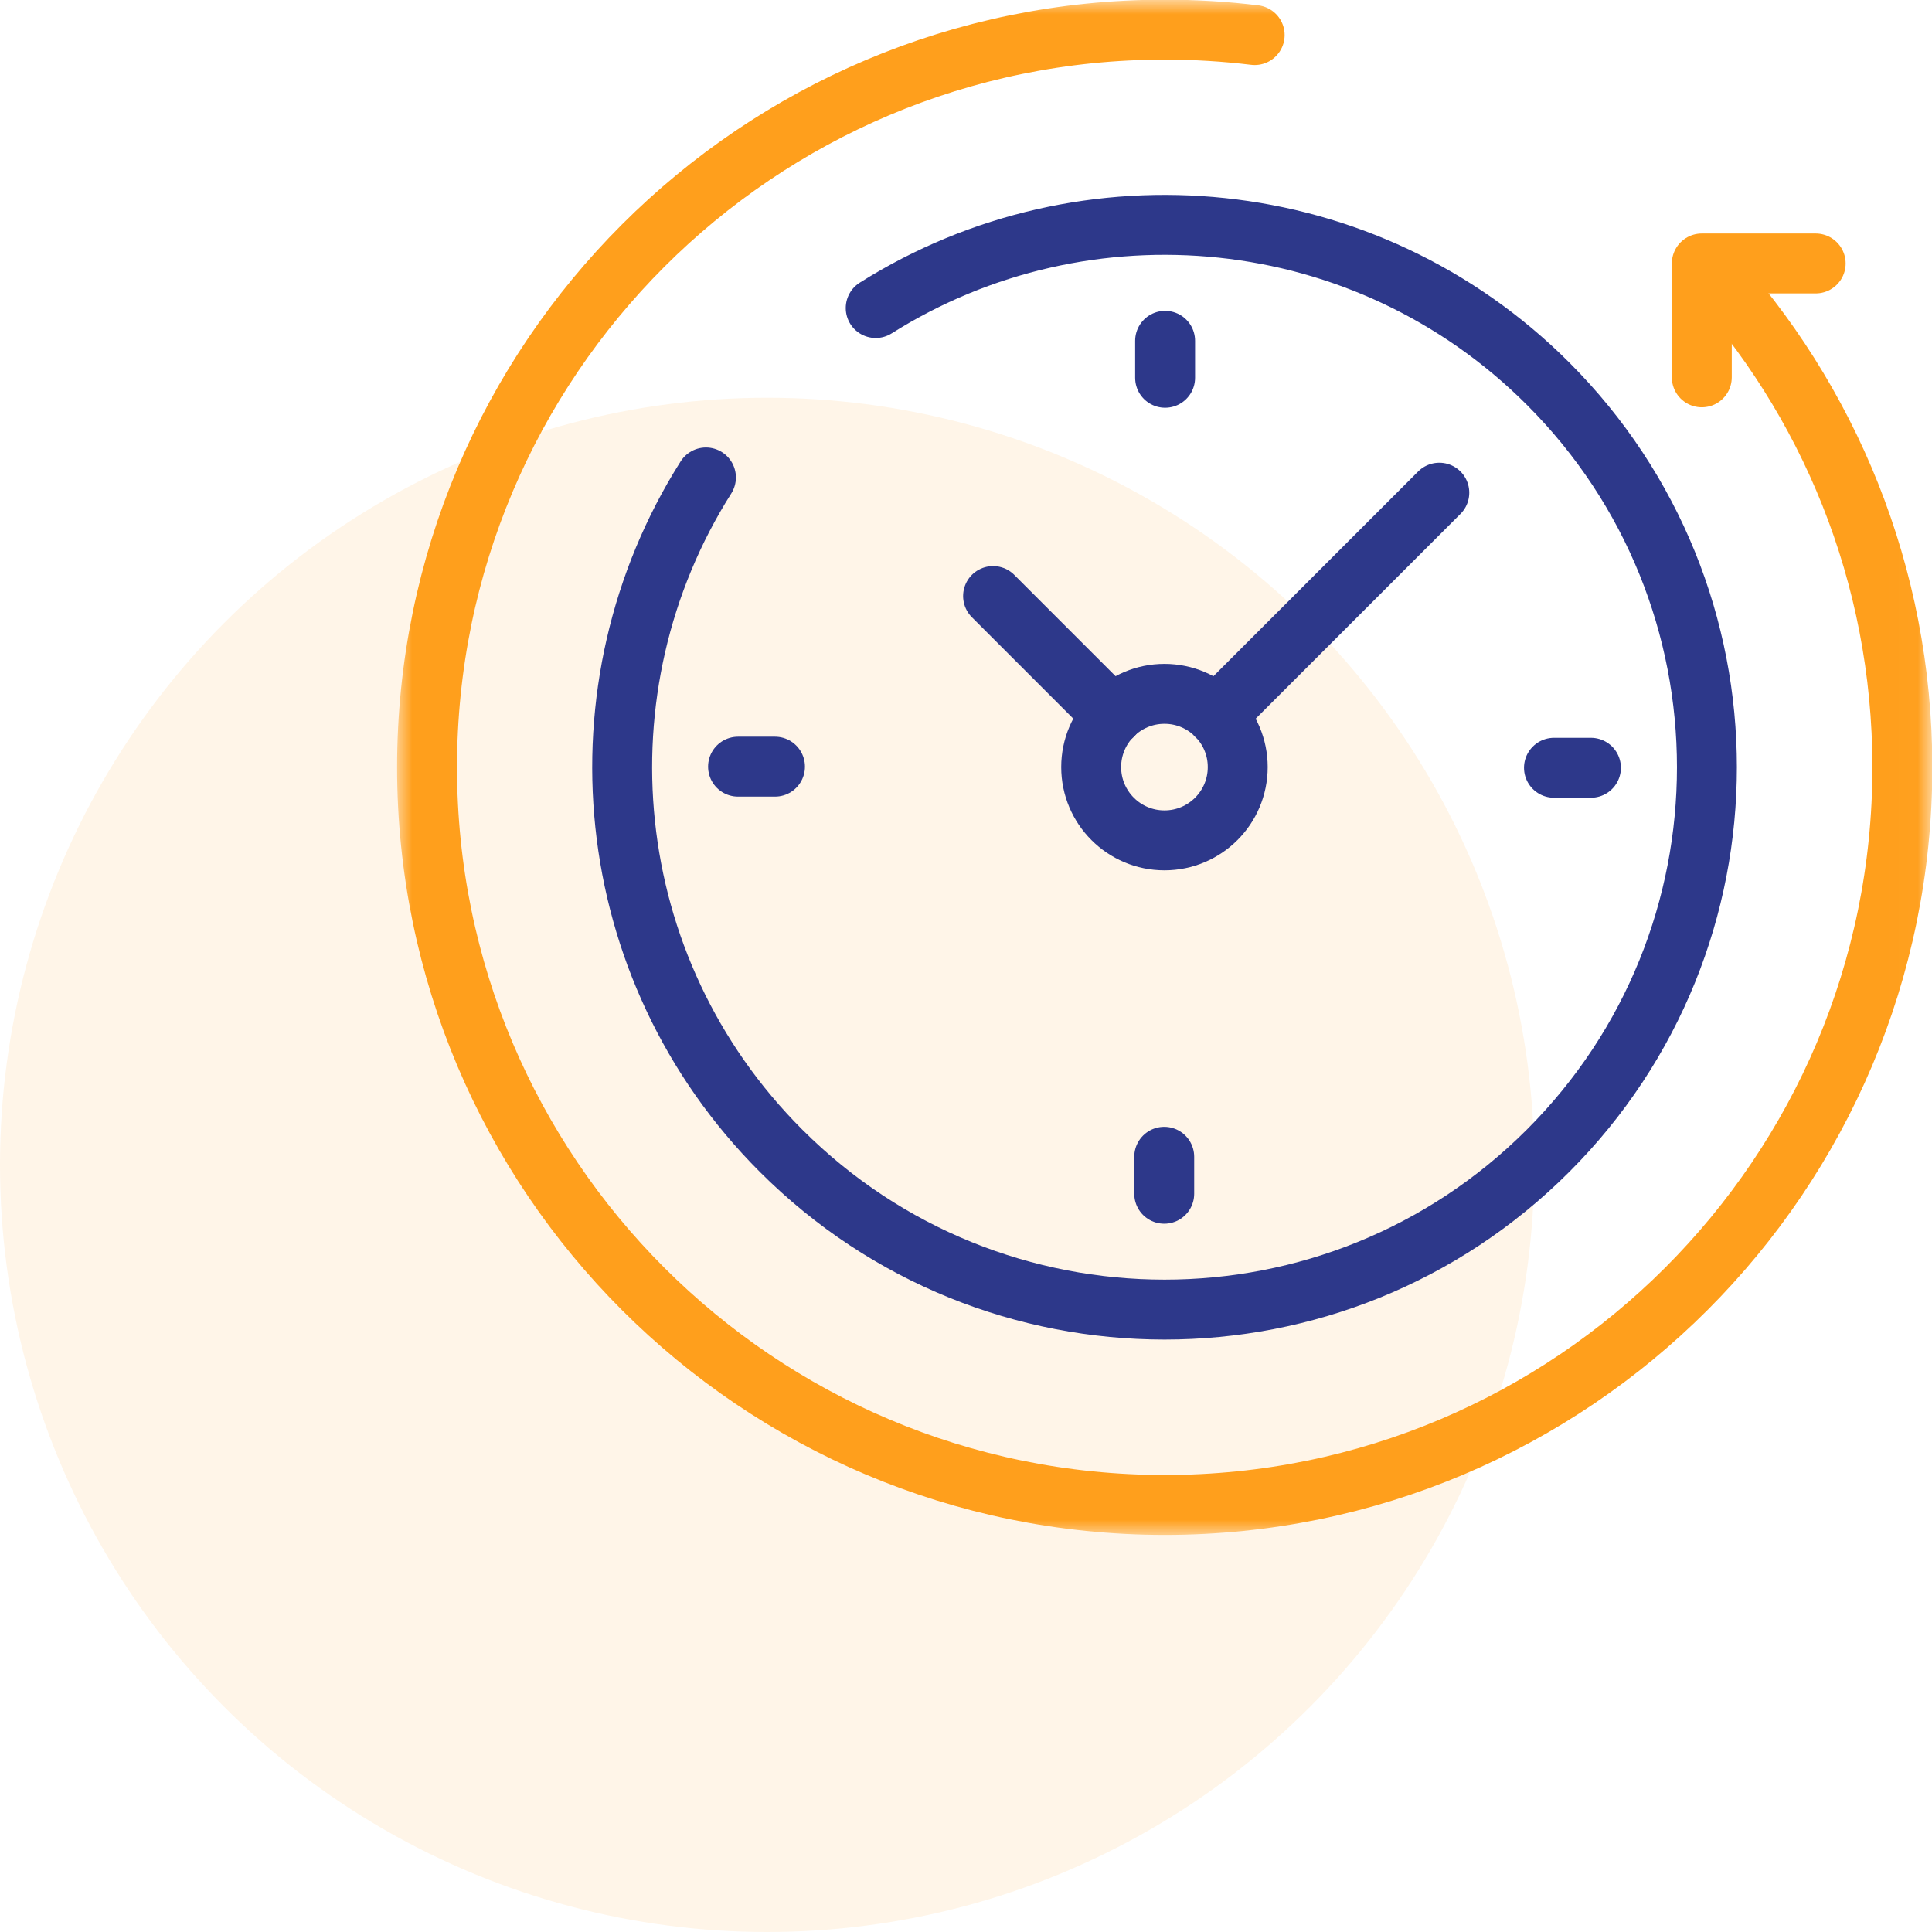
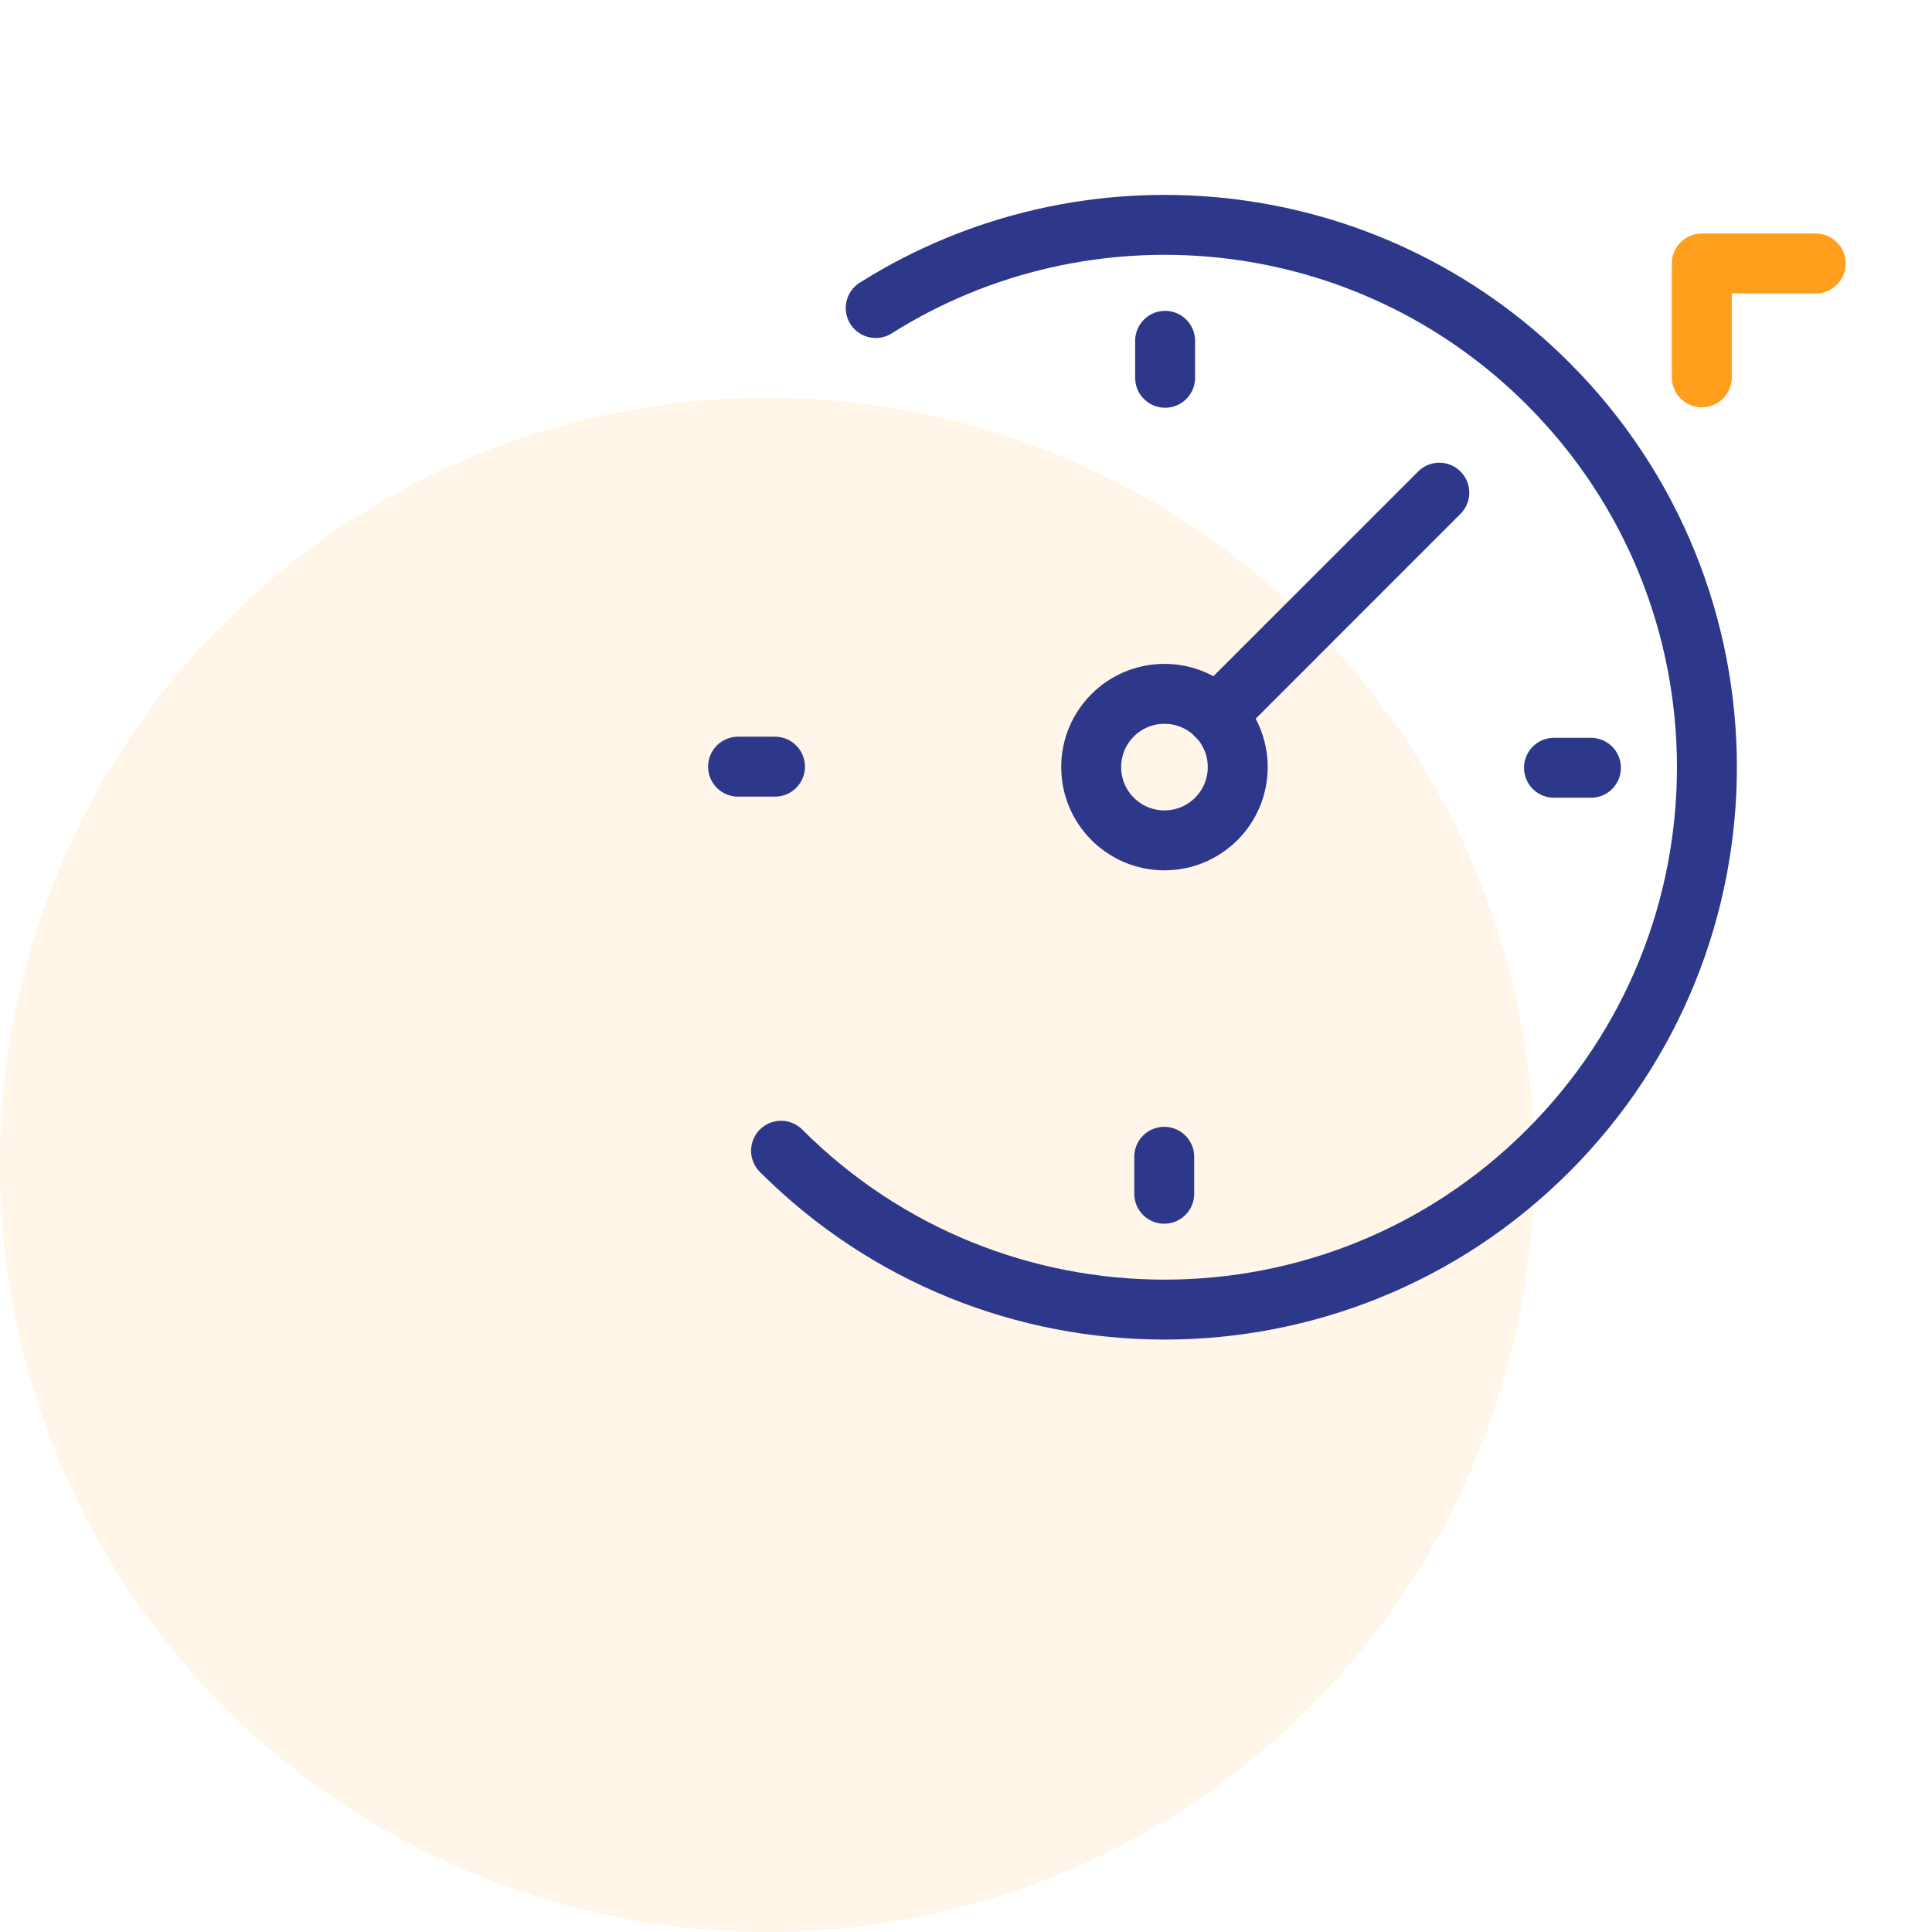
<svg xmlns="http://www.w3.org/2000/svg" width="68" height="68" viewBox="0 0 68 68" fill="none">
  <circle cx="27" cy="41" r="27" fill="#FF9F1C" fill-opacity="0.1" />
  <mask id="mask0_956_7136" style="mask-type:luminance" maskUnits="userSpaceOnUse" x="13" y="0" width="55" height="54">
    <path d="M13.984 3.8147e-06H67.984V54H13.984V3.8147e-06Z" fill="white" />
  </mask>
  <g mask="url(#mask0_956_7136)">
-     <path d="M60.093 9.418C64.355 14.044 66.957 20.221 66.957 27.006C66.957 41.345 55.333 52.969 40.994 52.969C26.655 52.969 15.031 41.345 15.031 27.006C15.031 12.667 26.655 1.043 40.994 1.043C42.066 1.043 43.123 1.108 44.16 1.234" stroke="#FF9F1C" stroke-width="2.109" stroke-miterlimit="10" stroke-linecap="round" stroke-linejoin="round" />
-     <path d="M30.822 10.842C38.197 6.193 48.062 7.081 54.487 13.505C61.942 20.96 61.942 33.047 54.487 40.502C47.032 47.958 34.945 47.958 27.49 40.502C21.055 34.068 20.174 24.184 24.847 16.805" stroke="#2D388A" stroke-width="2.109" stroke-miterlimit="10" stroke-linecap="round" stroke-linejoin="round" />
+     <path d="M30.822 10.842C38.197 6.193 48.062 7.081 54.487 13.505C61.942 20.96 61.942 33.047 54.487 40.502C47.032 47.958 34.945 47.958 27.49 40.502" stroke="#2D388A" stroke-width="2.109" stroke-miterlimit="10" stroke-linecap="round" stroke-linejoin="round" />
    <path d="M59.898 13.281V9.273H63.906" stroke="#FF9F1C" stroke-width="2.109" stroke-miterlimit="10" stroke-linecap="round" stroke-linejoin="round" />
    <path d="M38.406 26.999C38.406 28.424 39.561 29.578 40.985 29.578C42.409 29.578 43.564 28.424 43.564 26.999C43.564 25.575 42.409 24.421 40.985 24.421C39.561 24.421 38.406 25.575 38.406 26.999Z" stroke="#2D388A" stroke-width="2.109" stroke-miterlimit="10" stroke-linecap="round" stroke-linejoin="round" />
    <path d="M55.996 27.023H54.695" stroke="#2D388A" stroke-width="2.109" stroke-miterlimit="10" stroke-linecap="round" stroke-linejoin="round" />
    <path d="M25.977 26.984H27.277" stroke="#2D388A" stroke-width="2.109" stroke-miterlimit="10" stroke-linecap="round" stroke-linejoin="round" />
    <path d="M41.008 11.996V13.297" stroke="#2D388A" stroke-width="2.109" stroke-miterlimit="10" stroke-linecap="round" stroke-linejoin="round" />
    <path d="M40.977 42.016V40.715" stroke="#2D388A" stroke-width="2.109" stroke-miterlimit="10" stroke-linecap="round" stroke-linejoin="round" />
-     <path d="M39.162 25.188L34.953 20.979" stroke="#2D388A" stroke-width="2.109" stroke-miterlimit="10" stroke-linecap="round" stroke-linejoin="round" />
    <path d="M42.812 25.188L50.659 17.341" stroke="#2D388A" stroke-width="2.109" stroke-miterlimit="10" stroke-linecap="round" stroke-linejoin="round" />
  </g>
</svg>